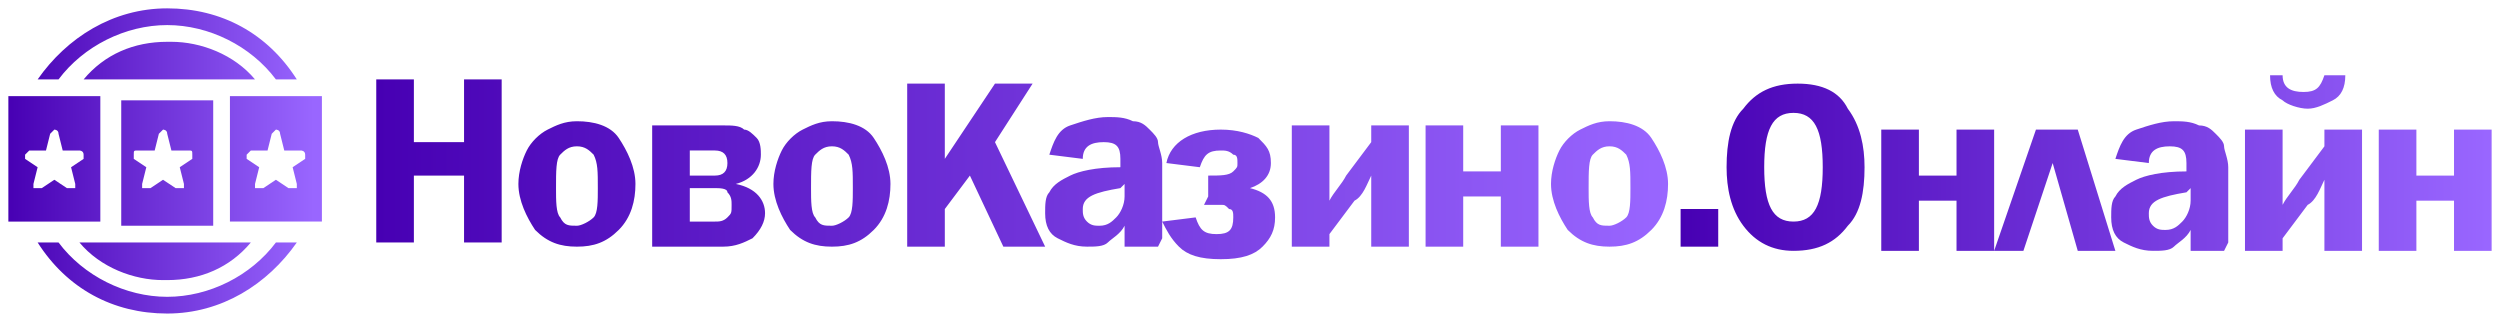
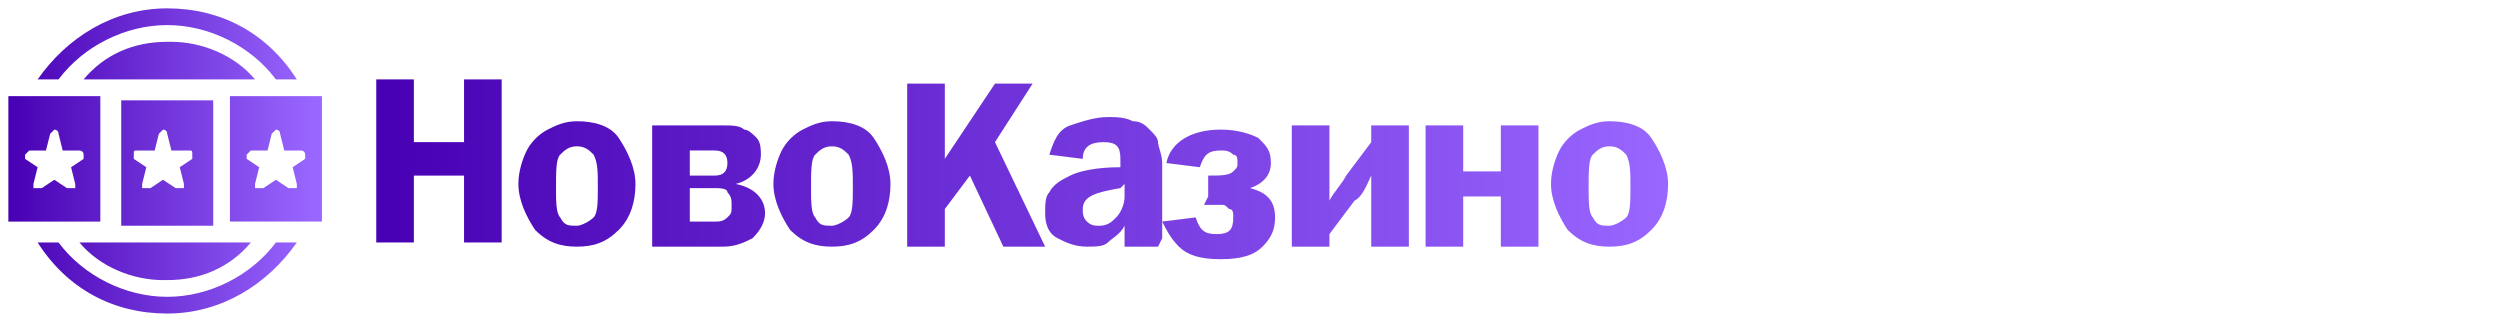
<svg xmlns="http://www.w3.org/2000/svg" xmlns:xlink="http://www.w3.org/1999/xlink" xml:space="preserve" width="598px" height="77px" version="1.1" style="shape-rendering:geometricPrecision; text-rendering:geometricPrecision; image-rendering:optimizeQuality; fill-rule:evenodd; clip-rule:evenodd" viewBox="0 0 598 77">
  <defs>
    <style type="text/css">
   
    .fil1 {fill:url(#id0);fill-rule:nonzero}
    .fil2 {fill:url(#id1);fill-rule:nonzero}
    .fil0 {fill:url(#id2);fill-rule:nonzero}
   
  </style>
    <linearGradient id="id0" gradientUnits="userSpaceOnUse" x1="402" y1="50" x2="595" y2="50">
      <stop offset="0" style="stop-opacity:1; stop-color:#4700B3" />
      <stop offset="1" style="stop-opacity:1; stop-color:#9966FF" />
    </linearGradient>
    <linearGradient id="id1" gradientUnits="userSpaceOnUse" xlink:href="#id0" x1="90" y1="44" x2="399" y2="44">
  </linearGradient>
    <linearGradient id="id2" gradientUnits="userSpaceOnUse" xlink:href="#id0" x1="2" y1="54" x2="75" y2="54">
  </linearGradient>
  </defs>
  <g id="Layer_x0020_1">
    <g id="_2696768835296">
      <path class="fil0" d="M20 38l-3 2 1 4c0,0 0,0 0,0 0,0 0,1 0,1 0,0 0,0 -1,0 0,0 0,0 0,0 0,0 0,0 0,0 0,0 0,0 -1,0l-3 -2 -3 2c0,0 0,0 -1,0 0,0 0,0 -1,0 0,0 0,-1 0,-1 0,0 0,0 0,0l1 -4 -3 -2c0,0 0,-1 0,-1 0,0 0,0 0,0 0,0 1,-1 1,-1 0,0 0,0 0,0l4 0 1 -4c0,0 1,-1 1,-1 0,0 1,0 1,1l1 4 4 0c0,0 0,0 0,0 0,0 1,0 1,1 0,0 0,0 0,0 0,0 0,1 0,1l0 0 0 0 0 0 0 0zm4 -15l-22 0 0 30 22 0 0 -30zm9 13l4 0 1 -4c0,0 1,-1 1,-1 0,0 1,0 1,1l1 4 4 0c0,0 0,0 0,0 1,0 1,0 1,1 0,0 0,1 0,1l-3 2 1 4c0,0 0,0 0,0 0,0 0,1 0,1 0,0 0,0 -1,0 0,0 0,0 -1,0l-3 -2 -3 2c0,0 0,0 -1,0 0,0 0,0 -1,0 0,0 0,-1 0,-1 0,0 0,0 0,0l1 -4 -3 -2c0,0 0,-1 0,-1 0,-1 0,-1 1,-1 0,0 0,0 0,0l0 0 0 0 0 0 0 0zm-4 18l22 0 0 -30 -22 0 0 30zm44 -16l-3 2 1 4c0,0 0,0 0,0 0,0 0,1 0,1 0,0 0,0 -1,0 0,0 0,0 0,0 0,0 0,0 0,0 0,0 0,0 -1,0l-3 -2 -3 2c0,0 0,0 -1,0 0,0 0,0 -1,0 0,0 0,-1 0,-1 0,0 0,0 0,0l1 -4 -3 -2c0,0 0,-1 0,-1 0,0 0,0 0,0 0,0 1,-1 1,-1 0,0 0,0 0,0l4 0 1 -4c0,0 1,-1 1,-1 0,0 1,0 1,1l1 4 4 0c0,0 0,0 0,0 0,0 1,0 1,1 0,0 0,0 0,0 0,0 0,1 0,1l0 0 0 0 0 0 0 0 0 0zm-18 -15l0 30 22 0 0 -30 -22 0zm-15 -17c0,0 0,0 0,0 10,0 20,5 26,13l5 0c-7,-11 -18,-17 -31,-17 -13,0 -24,7 -31,17l5 0c6,-8 16,-13 26,-13 0,0 0,0 0,0l0 0 0 0 0 0zm0 4c-8,0 -15,3 -20,9l41 0c-5,-6 -13,-9 -20,-9l0 0 0 0 0 0zm0 61c0,0 0,0 0,0 -10,0 -20,-5 -26,-13l-5 0c7,11 18,17 31,17 13,0 24,-7 31,-17l-5 0c-6,8 -16,13 -26,13 0,0 0,0 0,0l0 0 0 0 0 0 0 0zm0 -4c8,0 15,-3 20,-9l-41 0c5,6 13,9 20,9l0 0 0 0 0 0 0 0z" />
-       <path class="fil1" d="M411 59l-9 0 0 -9 9 0 0 9zm18 1c-5,0 -9,-2 -12,-6 -3,-4 -4,-9 -4,-14 0,-6 1,-11 4,-14 3,-4 7,-6 13,-6 6,0 10,2 12,6 3,4 4,9 4,14 0,6 -1,11 -4,14 -3,4 -7,6 -13,6zm0 -33c-5,0 -7,4 -7,13 0,9 2,13 7,13 5,0 7,-4 7,-13 0,-9 -2,-13 -7,-13zm21 33l0 -29 9 0 0 11 9 0 0 -11 9 0 0 29 -9 0 0 -12 -9 0 0 12 -9 0zm27 0l10 -29 10 0 9 29 -9 0 -6 -21 -7 21 -6 0zm55 0l-8 0c0,-1 0,-3 0,-5 -1,2 -3,3 -4,4 -1,1 -3,1 -5,1 -3,0 -5,-1 -7,-2 -2,-1 -3,-3 -3,-6 0,-2 0,-4 1,-5 1,-2 3,-3 5,-4 2,-1 6,-2 12,-2l0 -2c0,-3 -1,-4 -4,-4 -3,0 -5,1 -5,4l-8 -1c1,-3 2,-6 5,-7 3,-1 6,-2 9,-2 2,0 4,0 6,1 2,0 3,1 4,2 1,1 2,2 2,3 0,1 1,3 1,5l0 13c0,3 0,4 0,5zm-9 -14c-6,1 -9,2 -9,5 0,1 0,2 1,3 1,1 2,1 3,1 2,0 3,-1 4,-2 1,-1 2,-3 2,-5l0 -3zm23 11l0 3 -9 0 0 -29 9 0 0 11c0,2 0,4 0,7 1,-2 3,-4 4,-6l6 -8 0 -4 9 0 0 29 -9 0 0 -10c0,-2 0,-5 0,-7 -1,2 -2,5 -4,6l-6 8zm-5 -39l5 0c0,3 2,4 5,4 3,0 4,-1 5,-4l5 0c0,3 -1,5 -3,6 -2,1 -4,2 -6,2 -2,0 -5,-1 -6,-2 -2,-1 -3,-3 -3,-6zm28 42l0 -29 9 0 0 11 9 0 0 -11 9 0 0 29 -9 0 0 -12 -9 0 0 12 -9 0z" />
      <path class="fil2" d="M120 19l0 39 -9 0 0 -16 -12 0 0 16 -9 0 0 -39 9 0 0 15 12 0 0 -15 9 0zm18 10c4,0 8,1 10,4 2,3 4,7 4,11 0,4 -1,8 -4,11 -3,3 -6,4 -10,4 -4,0 -7,-1 -10,-4 -2,-3 -4,-7 -4,-11 0,-3 1,-6 2,-8 1,-2 3,-4 5,-5 2,-1 4,-2 7,-2zm0 6c-2,0 -3,1 -4,2 -1,1 -1,4 -1,8 0,3 0,6 1,7 1,2 2,2 4,2 1,0 3,-1 4,-2 1,-1 1,-4 1,-7 0,-4 0,-6 -1,-8 -1,-1 -2,-2 -4,-2zm18 24l0 -29 17 0c2,0 4,0 5,1 1,0 2,1 3,2 1,1 1,3 1,4 0,3 -2,6 -6,7 5,1 7,4 7,7 0,2 -1,4 -3,6 -2,1 -4,2 -7,2l-17 0zm9 -17l6 0c2,0 3,-1 3,-3 0,-2 -1,-3 -3,-3l-6 0 0 6zm0 11l6 0c1,0 2,0 3,-1 1,-1 1,-1 1,-3 0,-1 0,-2 -1,-3 0,-1 -2,-1 -3,-1l-6 0 0 7zm34 -24c4,0 8,1 10,4 2,3 4,7 4,11 0,4 -1,8 -4,11 -3,3 -6,4 -10,4 -4,0 -7,-1 -10,-4 -2,-3 -4,-7 -4,-11 0,-3 1,-6 2,-8 1,-2 3,-4 5,-5 2,-1 4,-2 7,-2zm0 6c-2,0 -3,1 -4,2 -1,1 -1,4 -1,8 0,3 0,6 1,7 1,2 2,2 4,2 1,0 3,-1 4,-2 1,-1 1,-4 1,-7 0,-4 0,-6 -1,-8 -1,-1 -2,-2 -4,-2zm27 -15l0 18 12 -18 9 0 -9 14 12 25 -10 0 -8 -17 -6 8 0 9 -9 0 0 -39 9 0zm51 39l-8 0c0,-1 0,-3 0,-5 -1,2 -3,3 -4,4 -1,1 -3,1 -5,1 -3,0 -5,-1 -7,-2 -2,-1 -3,-3 -3,-6 0,-2 0,-4 1,-5 1,-2 3,-3 5,-4 2,-1 6,-2 12,-2l0 -2c0,-3 -1,-4 -4,-4 -3,0 -5,1 -5,4l-8 -1c1,-3 2,-6 5,-7 3,-1 6,-2 9,-2 2,0 4,0 6,1 2,0 3,1 4,2 1,1 2,2 2,3 0,1 1,3 1,5l0 13c0,3 0,4 0,5zm-9 -14c-6,1 -9,2 -9,5 0,1 0,2 1,3 1,1 2,1 3,1 2,0 3,-1 4,-2 1,-1 2,-3 2,-5l0 -3zm21 2l0 -5c3,0 5,0 6,-1 1,-1 1,-1 1,-2 0,-1 0,-2 -1,-2 -1,-1 -2,-1 -3,-1 -3,0 -4,1 -5,4l-8 -1c1,-5 6,-8 13,-8 4,0 7,1 9,2 2,2 3,3 3,6 0,3 -2,5 -5,6 4,1 6,3 6,7 0,3 -1,5 -3,7 -2,2 -5,3 -10,3 -5,0 -8,-1 -10,-3 -2,-2 -3,-4 -4,-6l8 -1c1,3 2,4 5,4 3,0 4,-1 4,-4 0,-1 0,-2 -1,-2 -1,-1 -1,-1 -2,-1 -1,0 -2,0 -4,0zm29 9l0 3 -9 0 0 -29 9 0 0 11c0,2 0,4 0,7 1,-2 3,-4 4,-6l6 -8 0 -4 9 0 0 29 -9 0 0 -10c0,-2 0,-5 0,-7 -1,2 -2,5 -4,6l-6 8zm23 3l0 -29 9 0 0 11 9 0 0 -11 9 0 0 29 -9 0 0 -12 -9 0 0 12 -9 0zm44 -30c4,0 8,1 10,4 2,3 4,7 4,11 0,4 -1,8 -4,11 -3,3 -6,4 -10,4 -4,0 -7,-1 -10,-4 -2,-3 -4,-7 -4,-11 0,-3 1,-6 2,-8 1,-2 3,-4 5,-5 2,-1 4,-2 7,-2zm0 6c-2,0 -3,1 -4,2 -1,1 -1,4 -1,8 0,3 0,6 1,7 1,2 2,2 4,2 1,0 3,-1 4,-2 1,-1 1,-4 1,-7 0,-4 0,-6 -1,-8 -1,-1 -2,-2 -4,-2z" />
    </g>
  </g>
</svg>